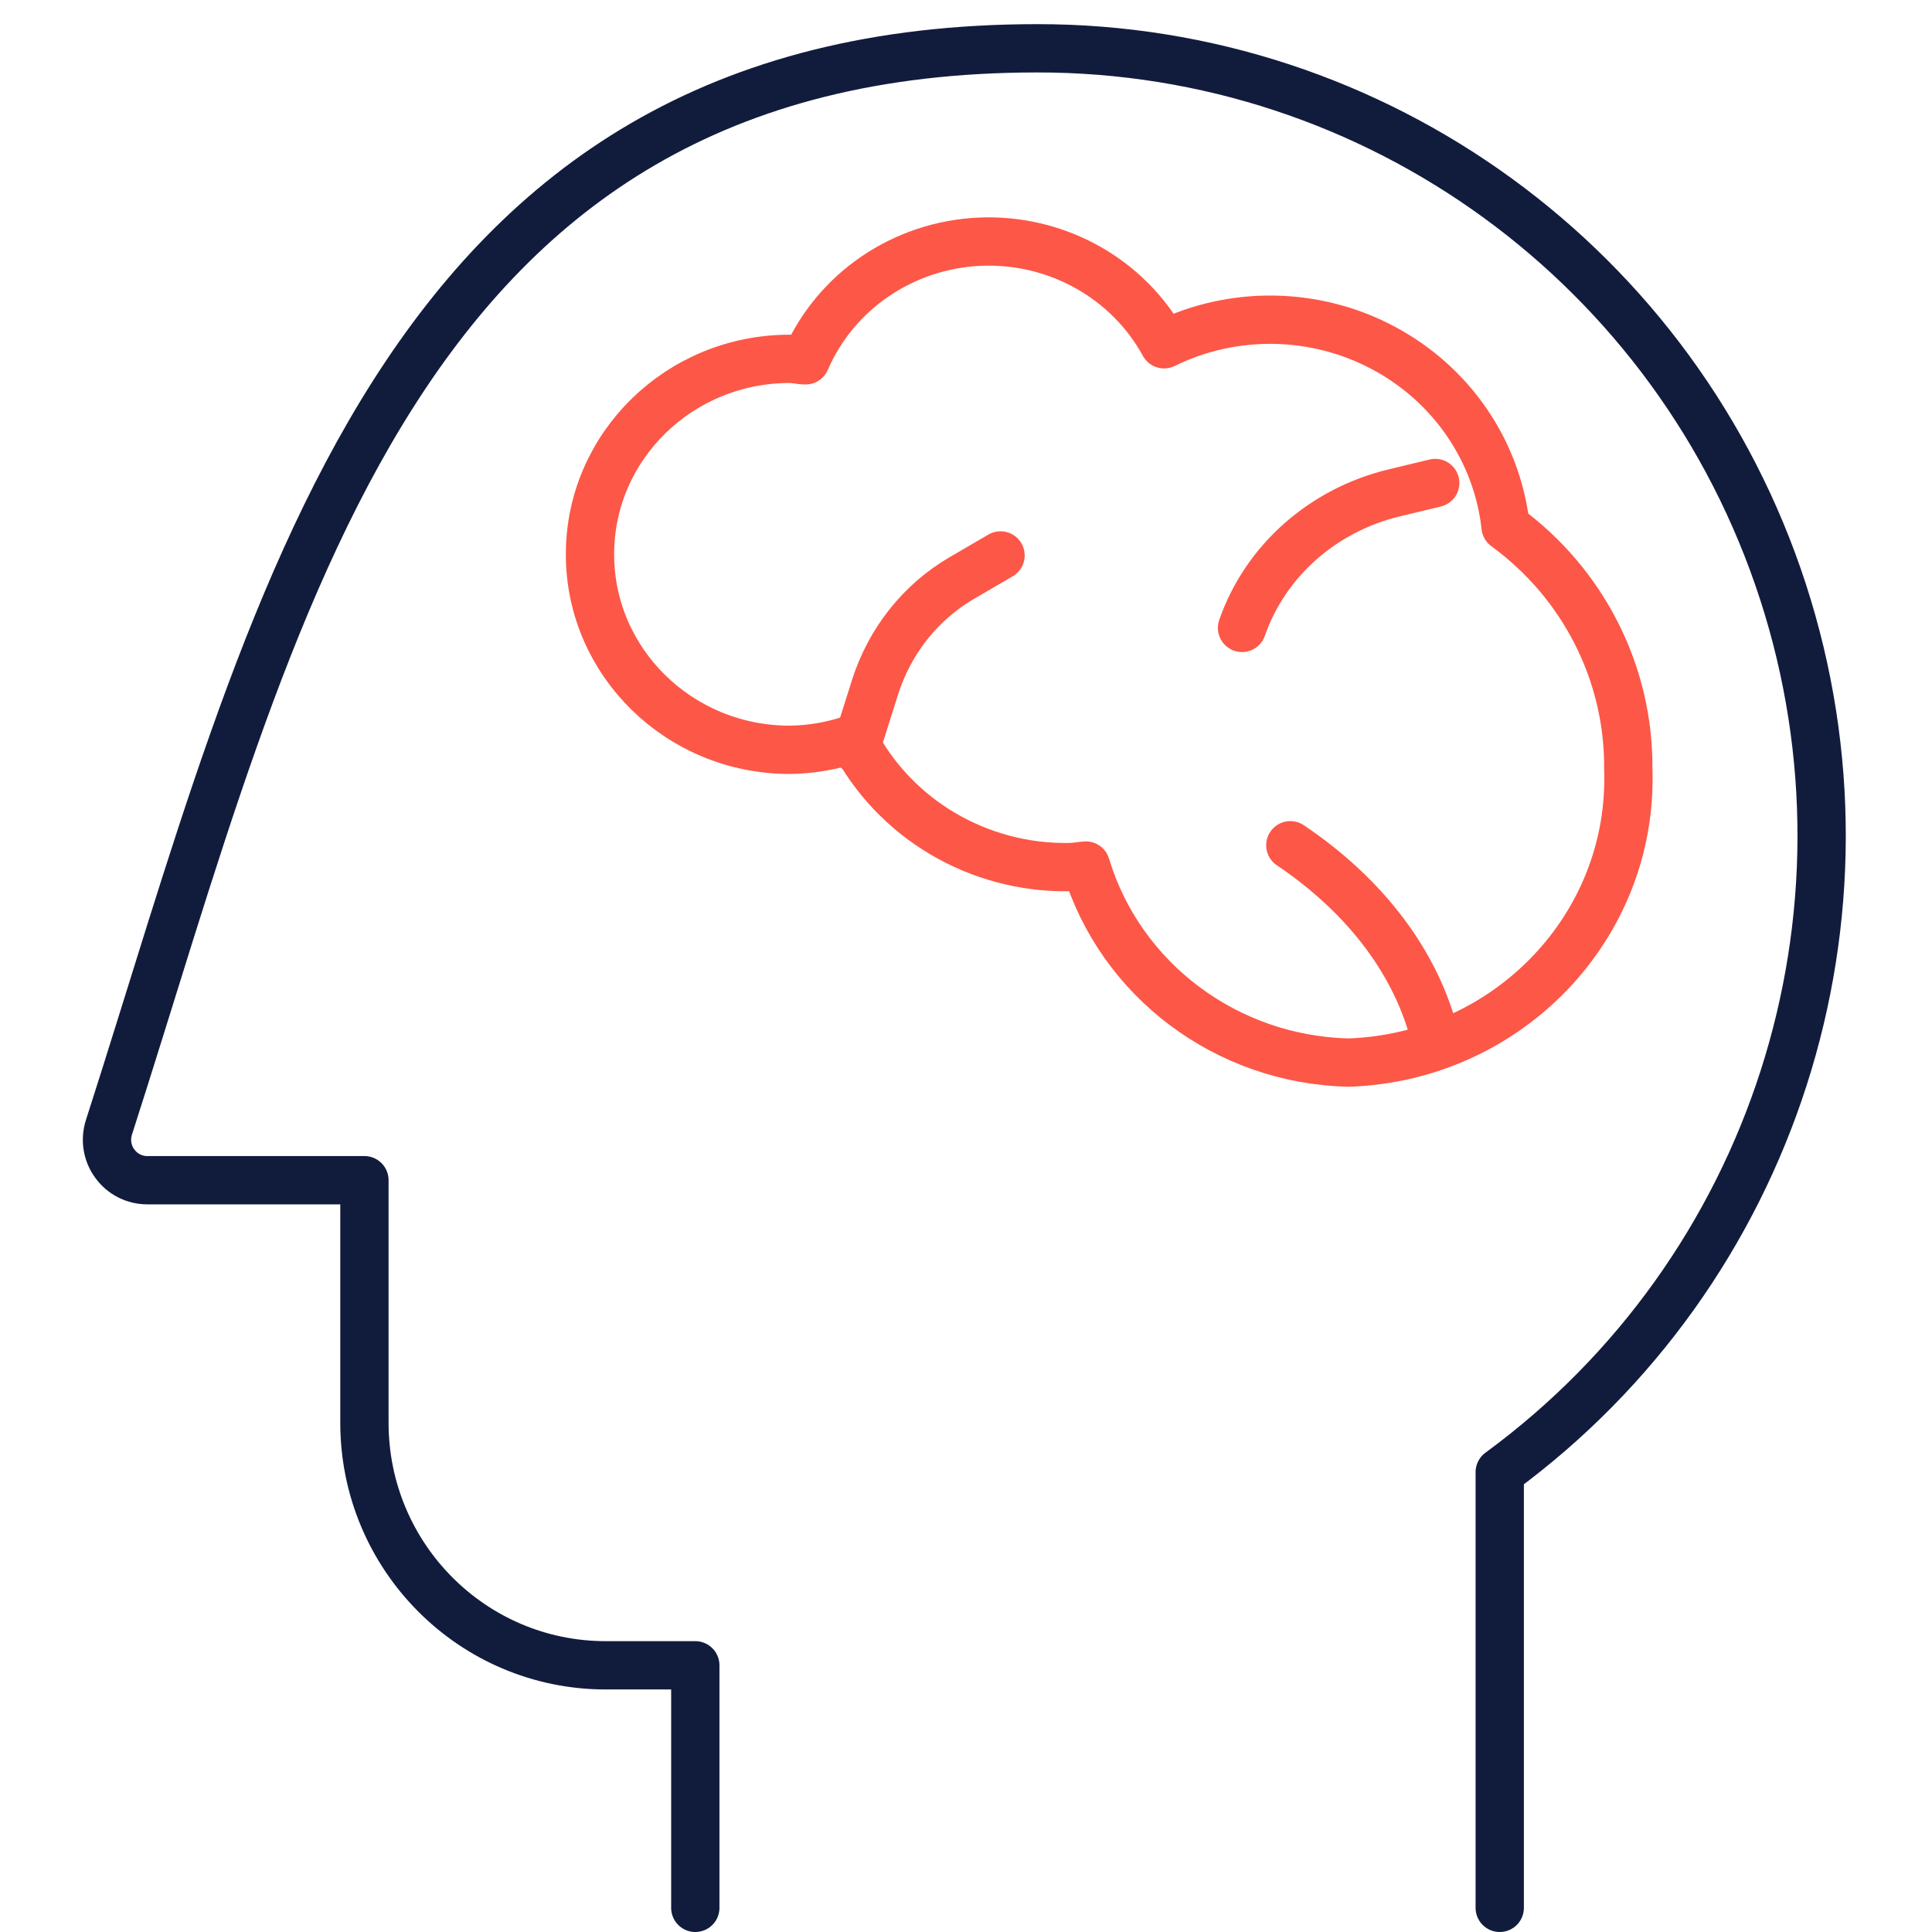
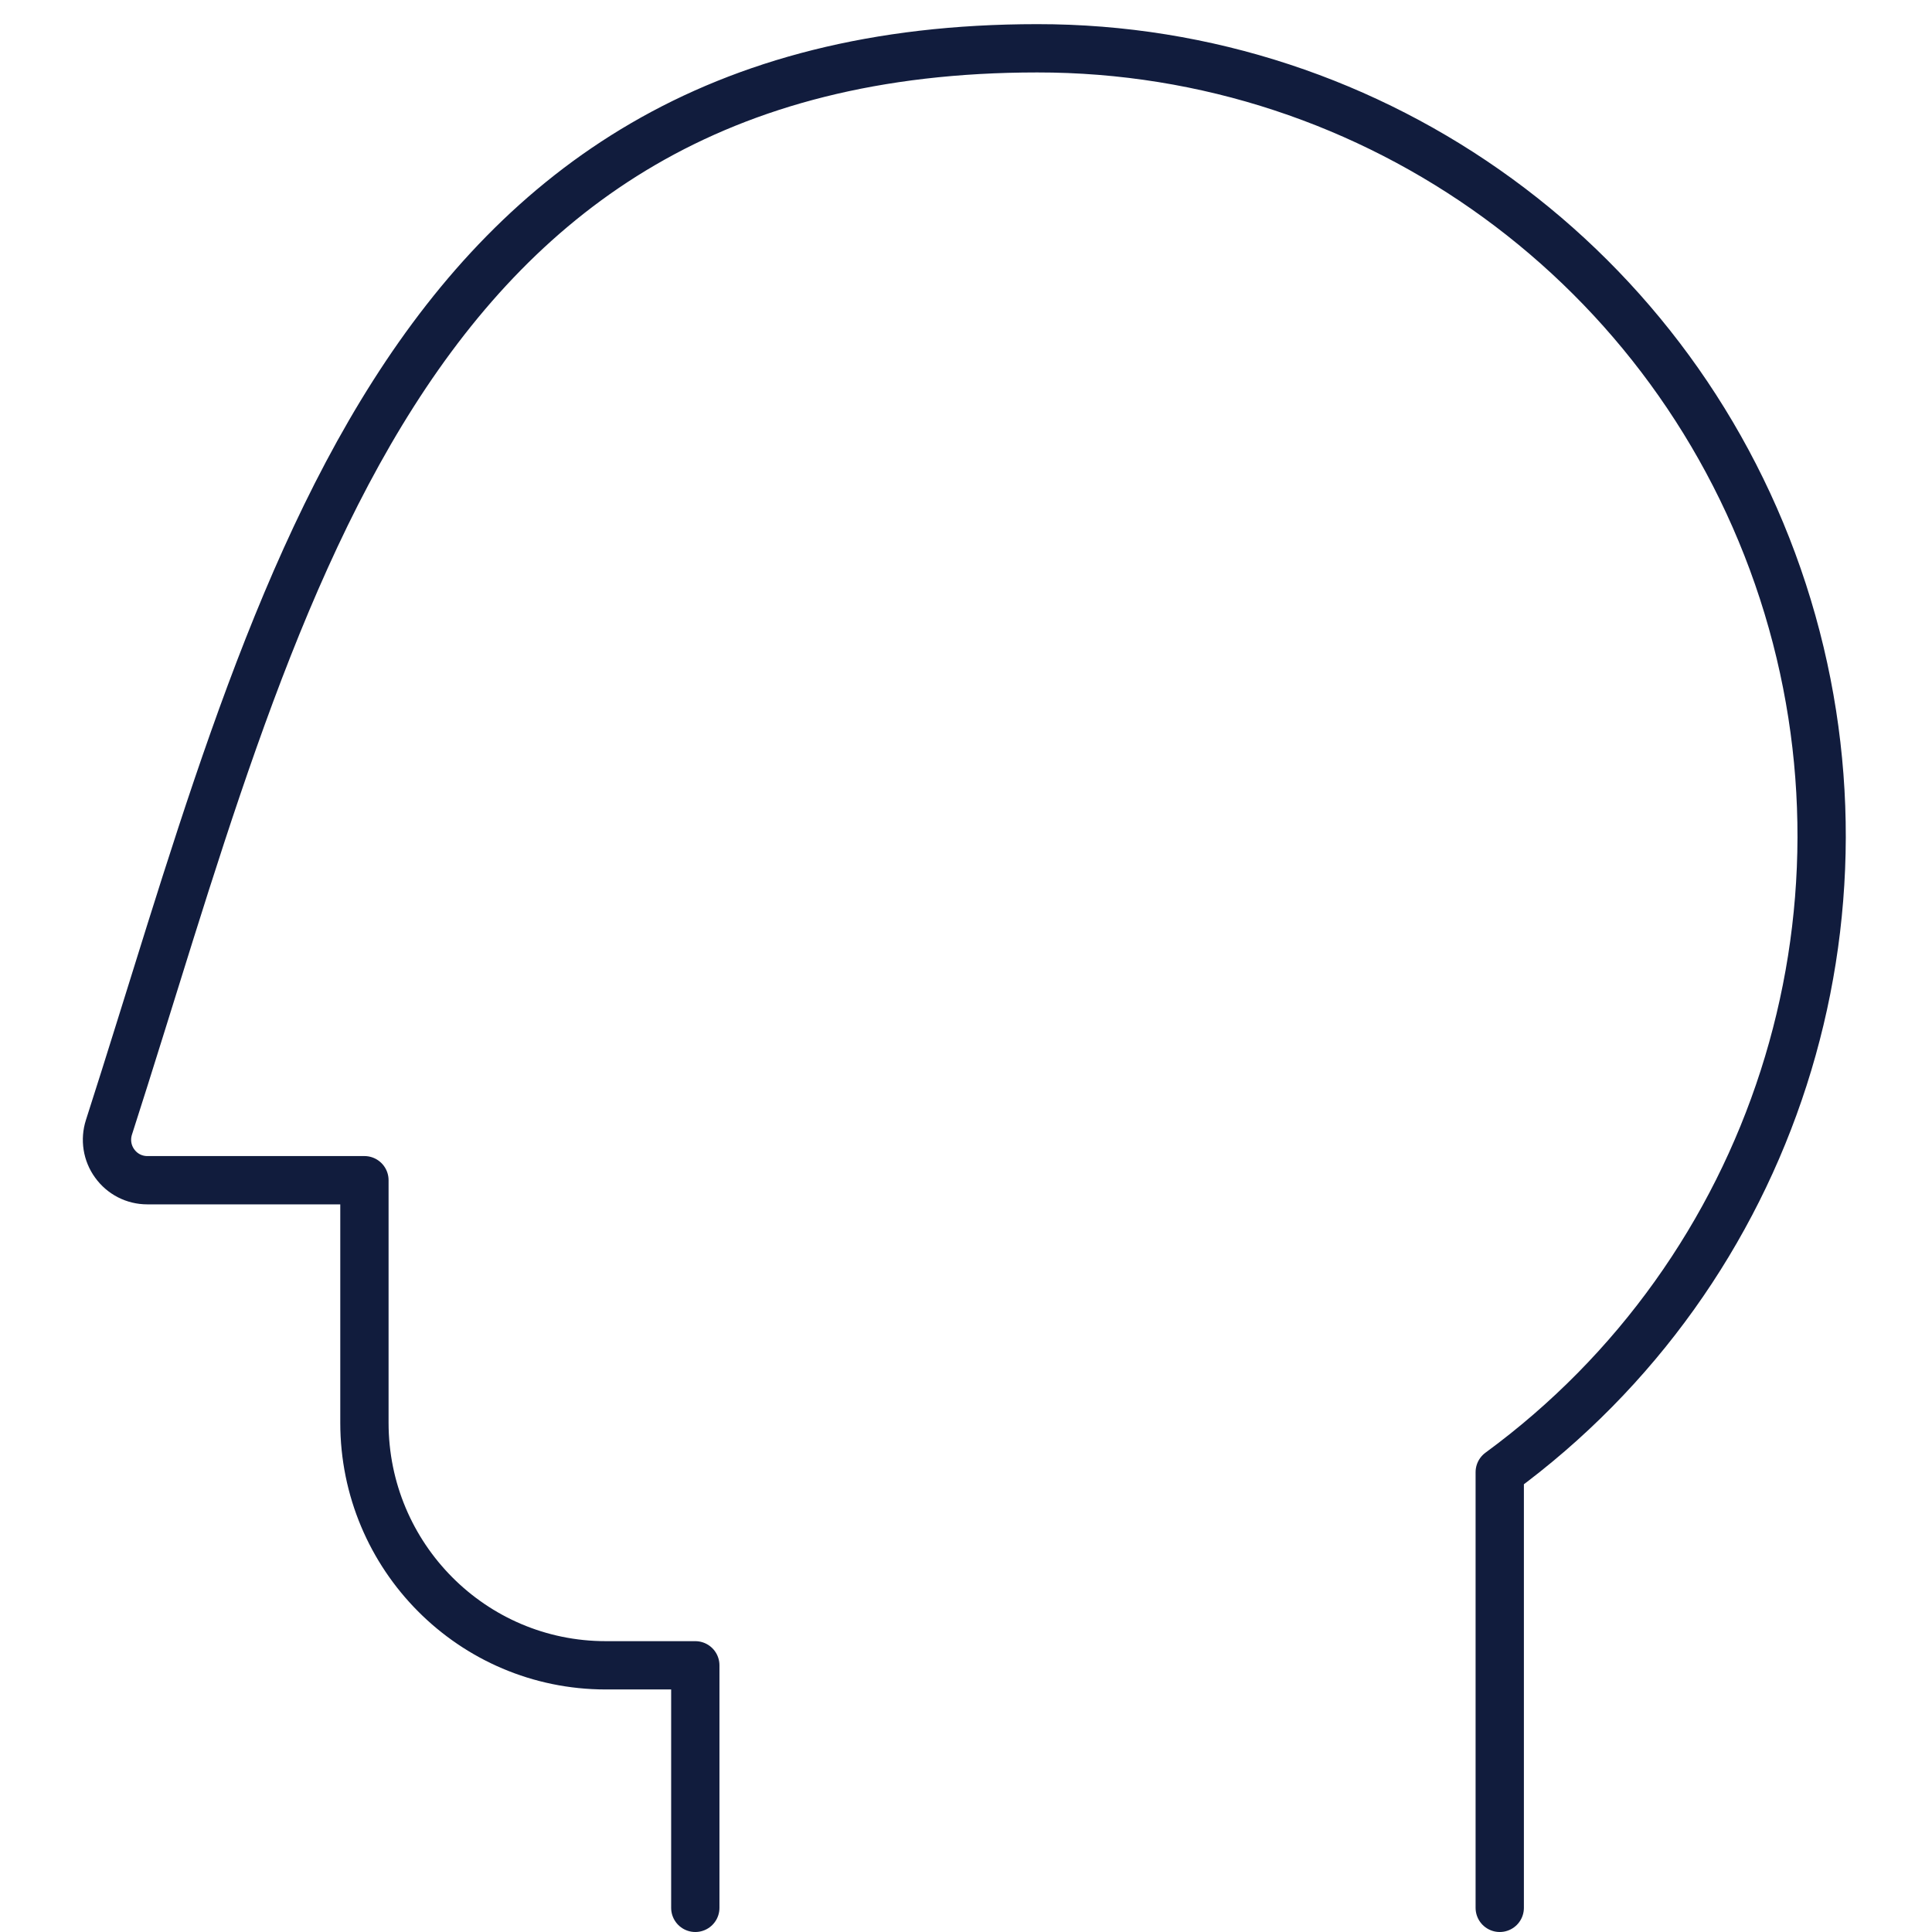
<svg xmlns="http://www.w3.org/2000/svg" width="80" height="80" viewBox="0 0 80 80">
  <g fill="none" fill-rule="evenodd" stroke-linecap="round" stroke-linejoin="round" stroke-width="2" transform="translate(4 2)">
    <path stroke="#111C3D" d="M24.791,77 L24.791,66.957 L21.083,66.957 C15.564,66.957 11.09,62.46 11.09,56.913 L11.09,46.87 L2.096,46.87 C1.563,46.87 1.064,46.615 0.751,46.18 C0.434,45.748 0.348,45.189 0.511,44.68 C7.419,23.217 12.216,0 38.947,0 C53.001,-0.013 65.462,9.063 69.826,22.491 C74.186,35.915 69.456,50.636 58.101,58.959 L58.101,77" />
-     <path stroke="#FD5747" d="M58.344,19.81 C58,16.679 56.111,13.917 53.29,12.412 C50.469,10.903 47.073,10.845 44.202,12.256 C42.704,9.517 39.734,7.869 36.566,8.008 C33.398,8.151 30.593,10.061 29.36,12.92 C29.138,12.92 28.923,12.859 28.698,12.859 C24.131,12.859 20.43,16.482 20.43,20.953 C20.43,25.422 24.131,29.048 28.698,29.048 C29.594,29.039 30.481,28.883 31.324,28.592 C33.017,31.894 36.496,33.963 40.273,33.905 C40.508,33.905 40.73,33.857 40.964,33.84 C42.397,38.587 46.795,41.883 51.848,42 C58.466,41.767 63.642,36.337 63.424,29.858 C63.463,25.907 61.578,22.171 58.344,19.81 Z" />
-     <path stroke="#FD5747" d="M31.43 29L32.232 26.462C32.836 24.554 34.105 22.948 35.799 21.951L37.43 21M55.43 18L53.752 18.404C50.781 19.111 48.397 21.221 47.43 24M55.43 41C54.678 37.918 52.566 35.108 49.43 33" />
  </g>
</svg>